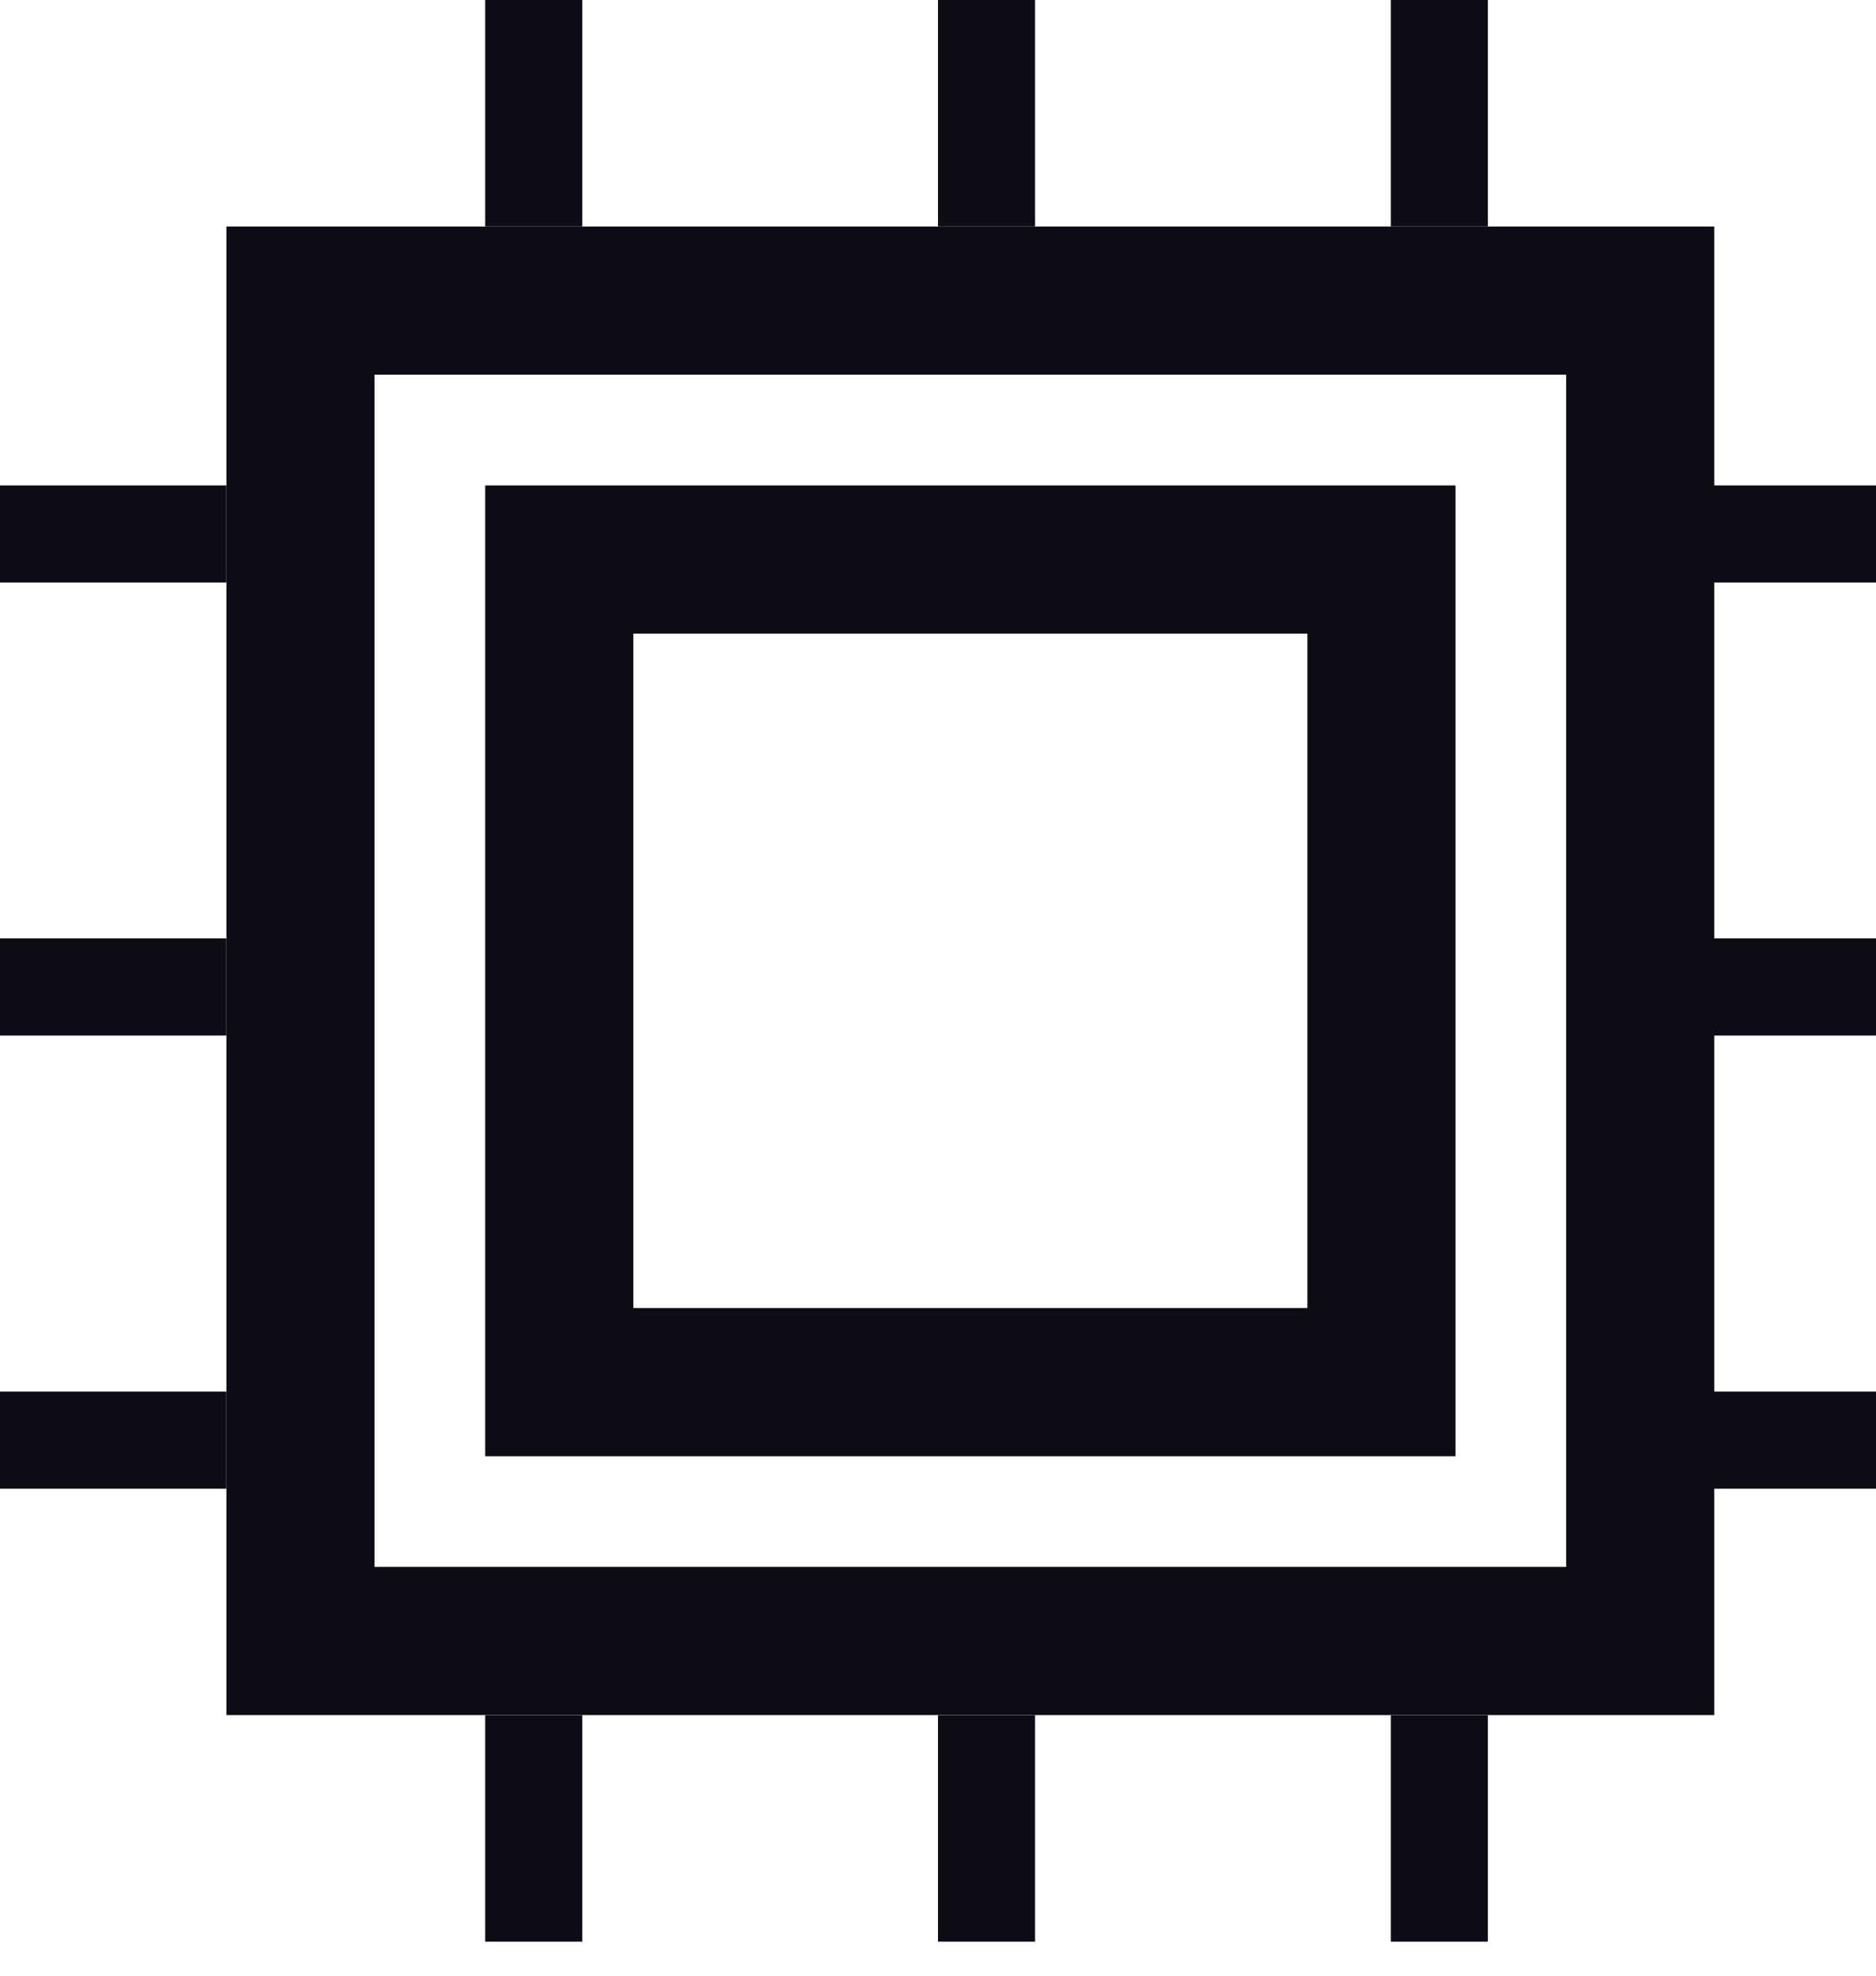
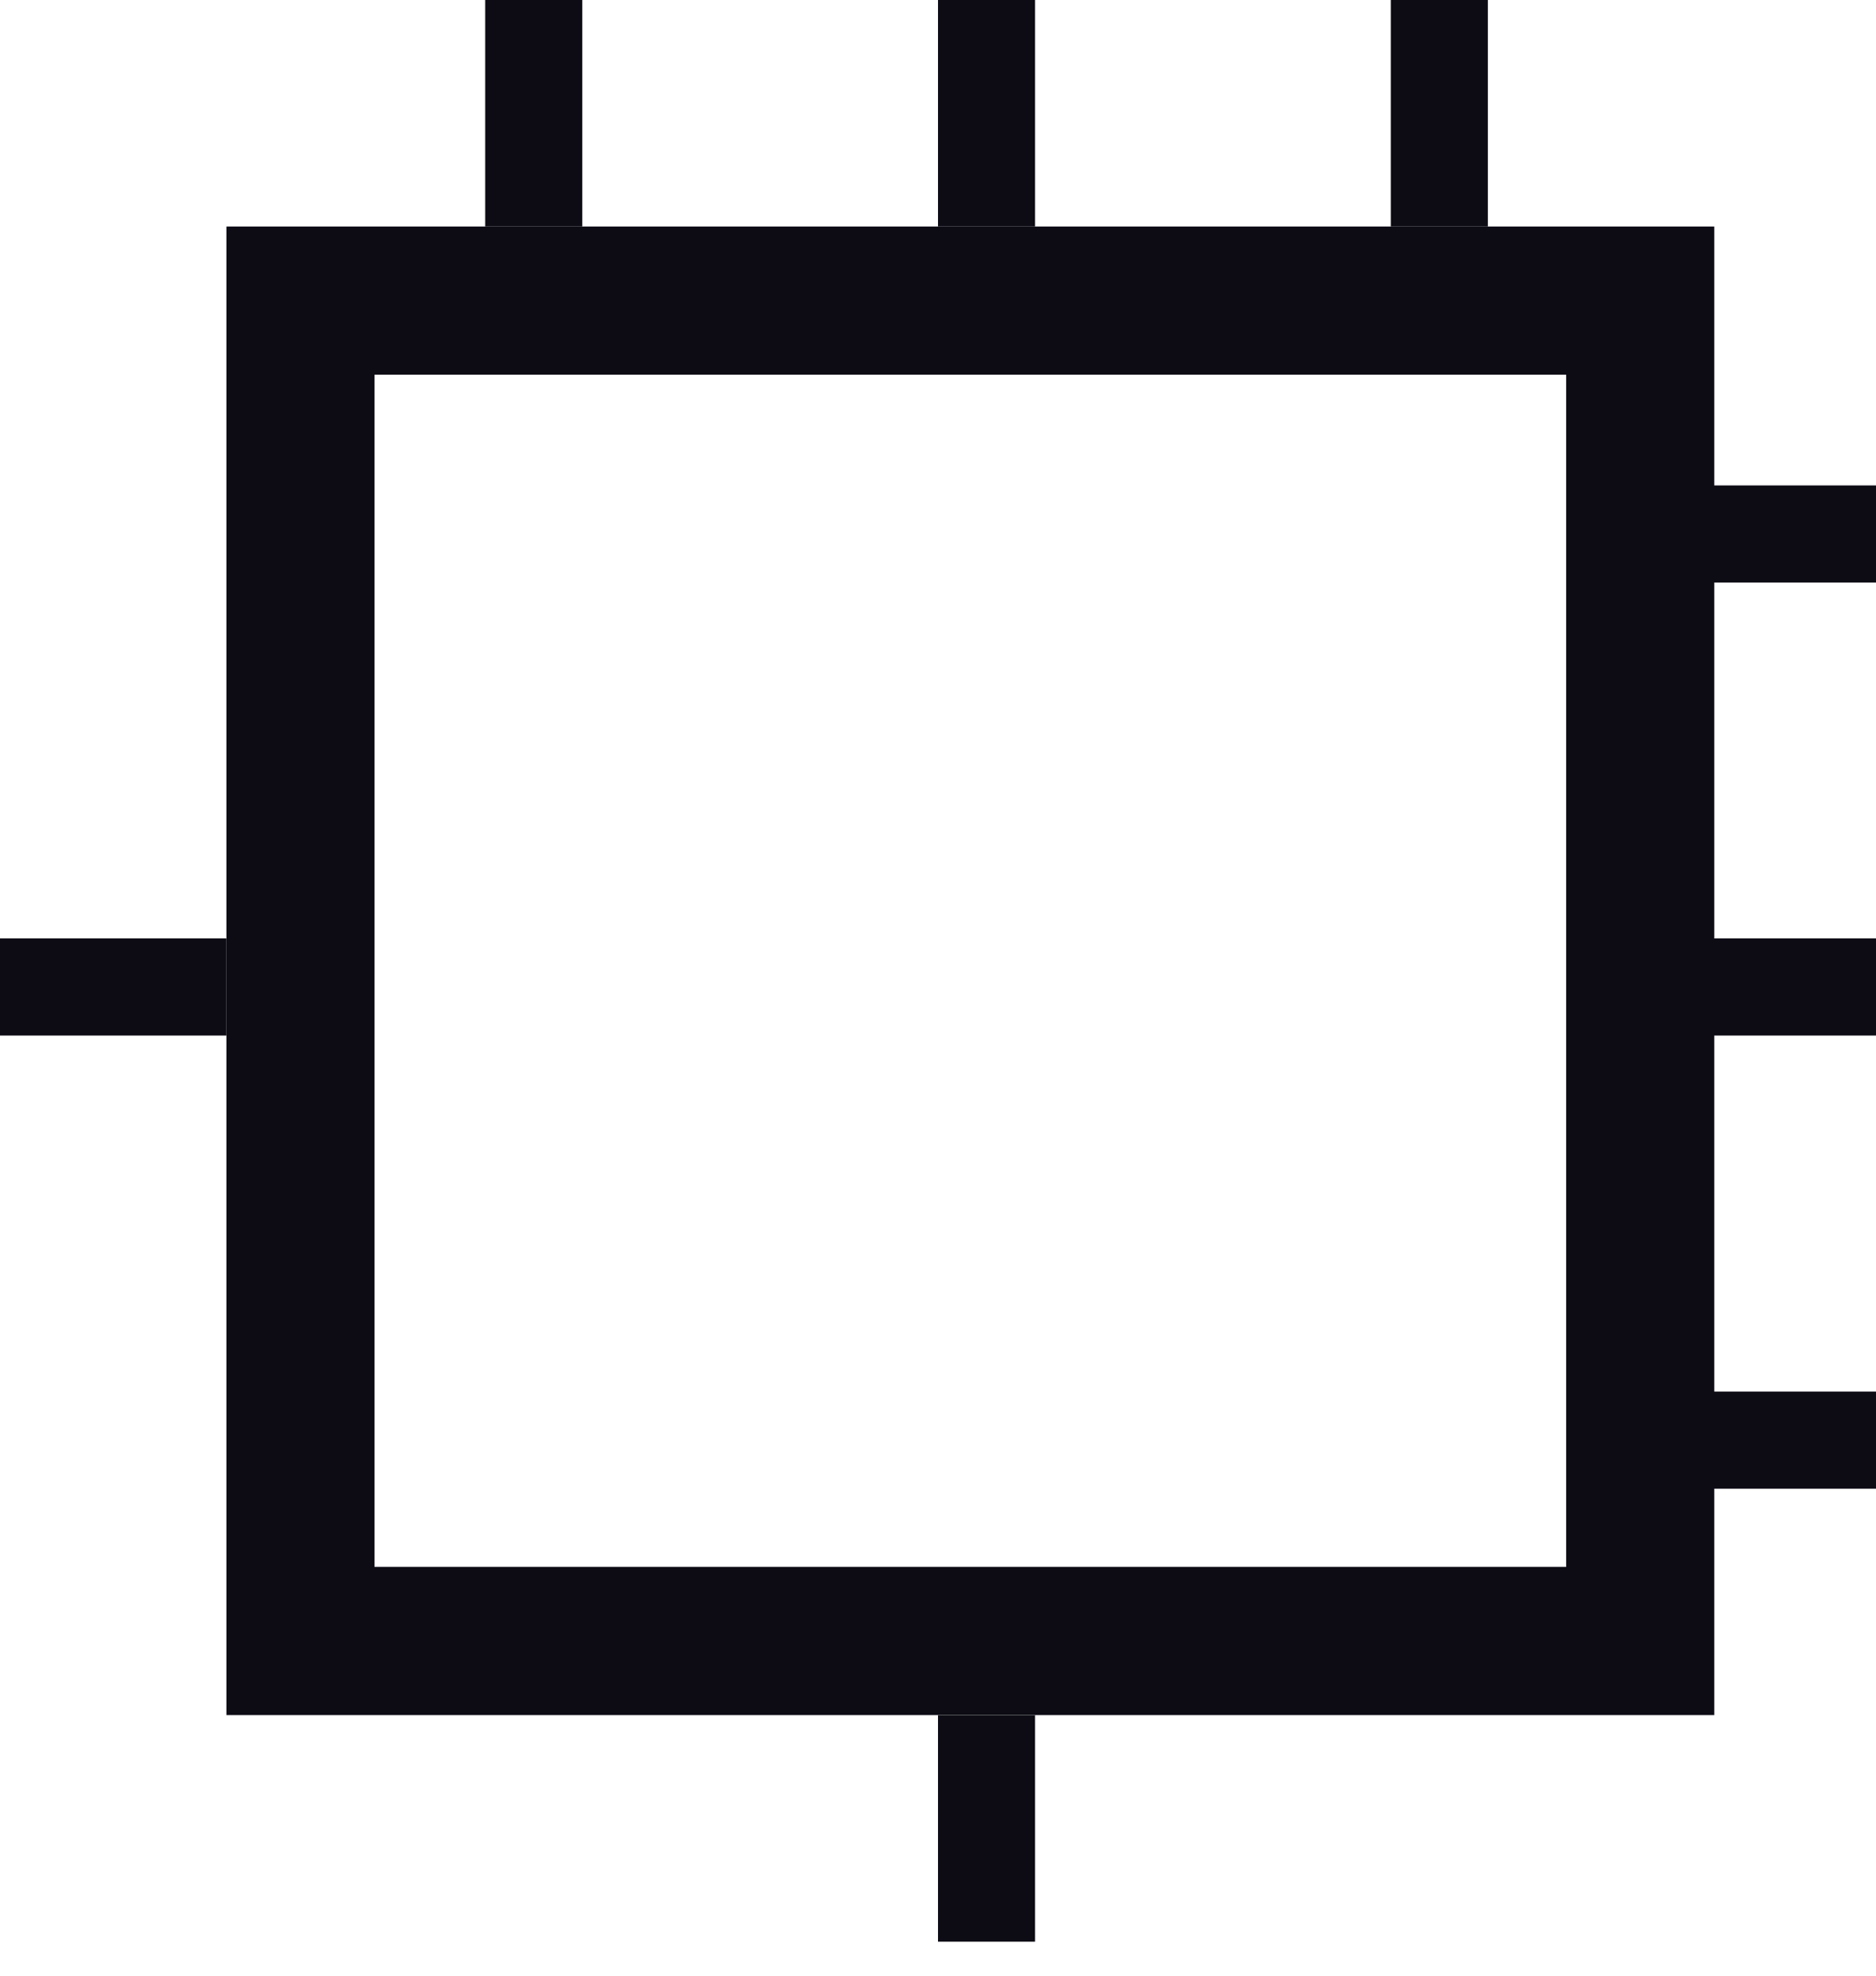
<svg xmlns="http://www.w3.org/2000/svg" width="38" height="40" viewBox="0 0 38 40" fill="none">
-   <rect x="11.328" y="11.328" width="16.655" height="16.655" stroke="#0D0C15" stroke-width="3" />
  <rect x="6.086" y="6.086" width="27.138" height="27.138" stroke="#0D0C15" stroke-width="3" />
  <rect x="33.414" y="9.828" width="4.586" height="1.966" fill="#0D0C15" />
  <rect x="33.414" y="19" width="4.586" height="1.966" fill="#0D0C15" />
  <rect x="33.414" y="28.174" width="4.586" height="1.966" fill="#0D0C15" />
-   <rect y="9.828" width="4.586" height="1.966" fill="#0D0C15" />
  <rect y="19" width="4.586" height="1.966" fill="#0D0C15" />
-   <rect y="28.174" width="4.586" height="1.966" fill="#0D0C15" />
  <rect x="9.828" y="4.586" width="4.586" height="1.966" transform="rotate(-90 9.828 4.586)" fill="#0D0C15" />
  <rect x="19" y="4.586" width="4.586" height="1.966" transform="rotate(-90 19 4.586)" fill="#0D0C15" />
  <rect x="28.172" y="4.586" width="4.586" height="1.966" transform="rotate(-90 28.172 4.586)" fill="#0D0C15" />
-   <rect x="9.828" y="39.312" width="4.586" height="1.966" transform="rotate(-90 9.828 39.312)" fill="#0D0C15" />
  <rect x="19" y="39.312" width="4.586" height="1.966" transform="rotate(-90 19 39.312)" fill="#0D0C15" />
-   <rect x="28.172" y="39.312" width="4.586" height="1.966" transform="rotate(-90 28.172 39.312)" fill="#0D0C15" />
</svg>